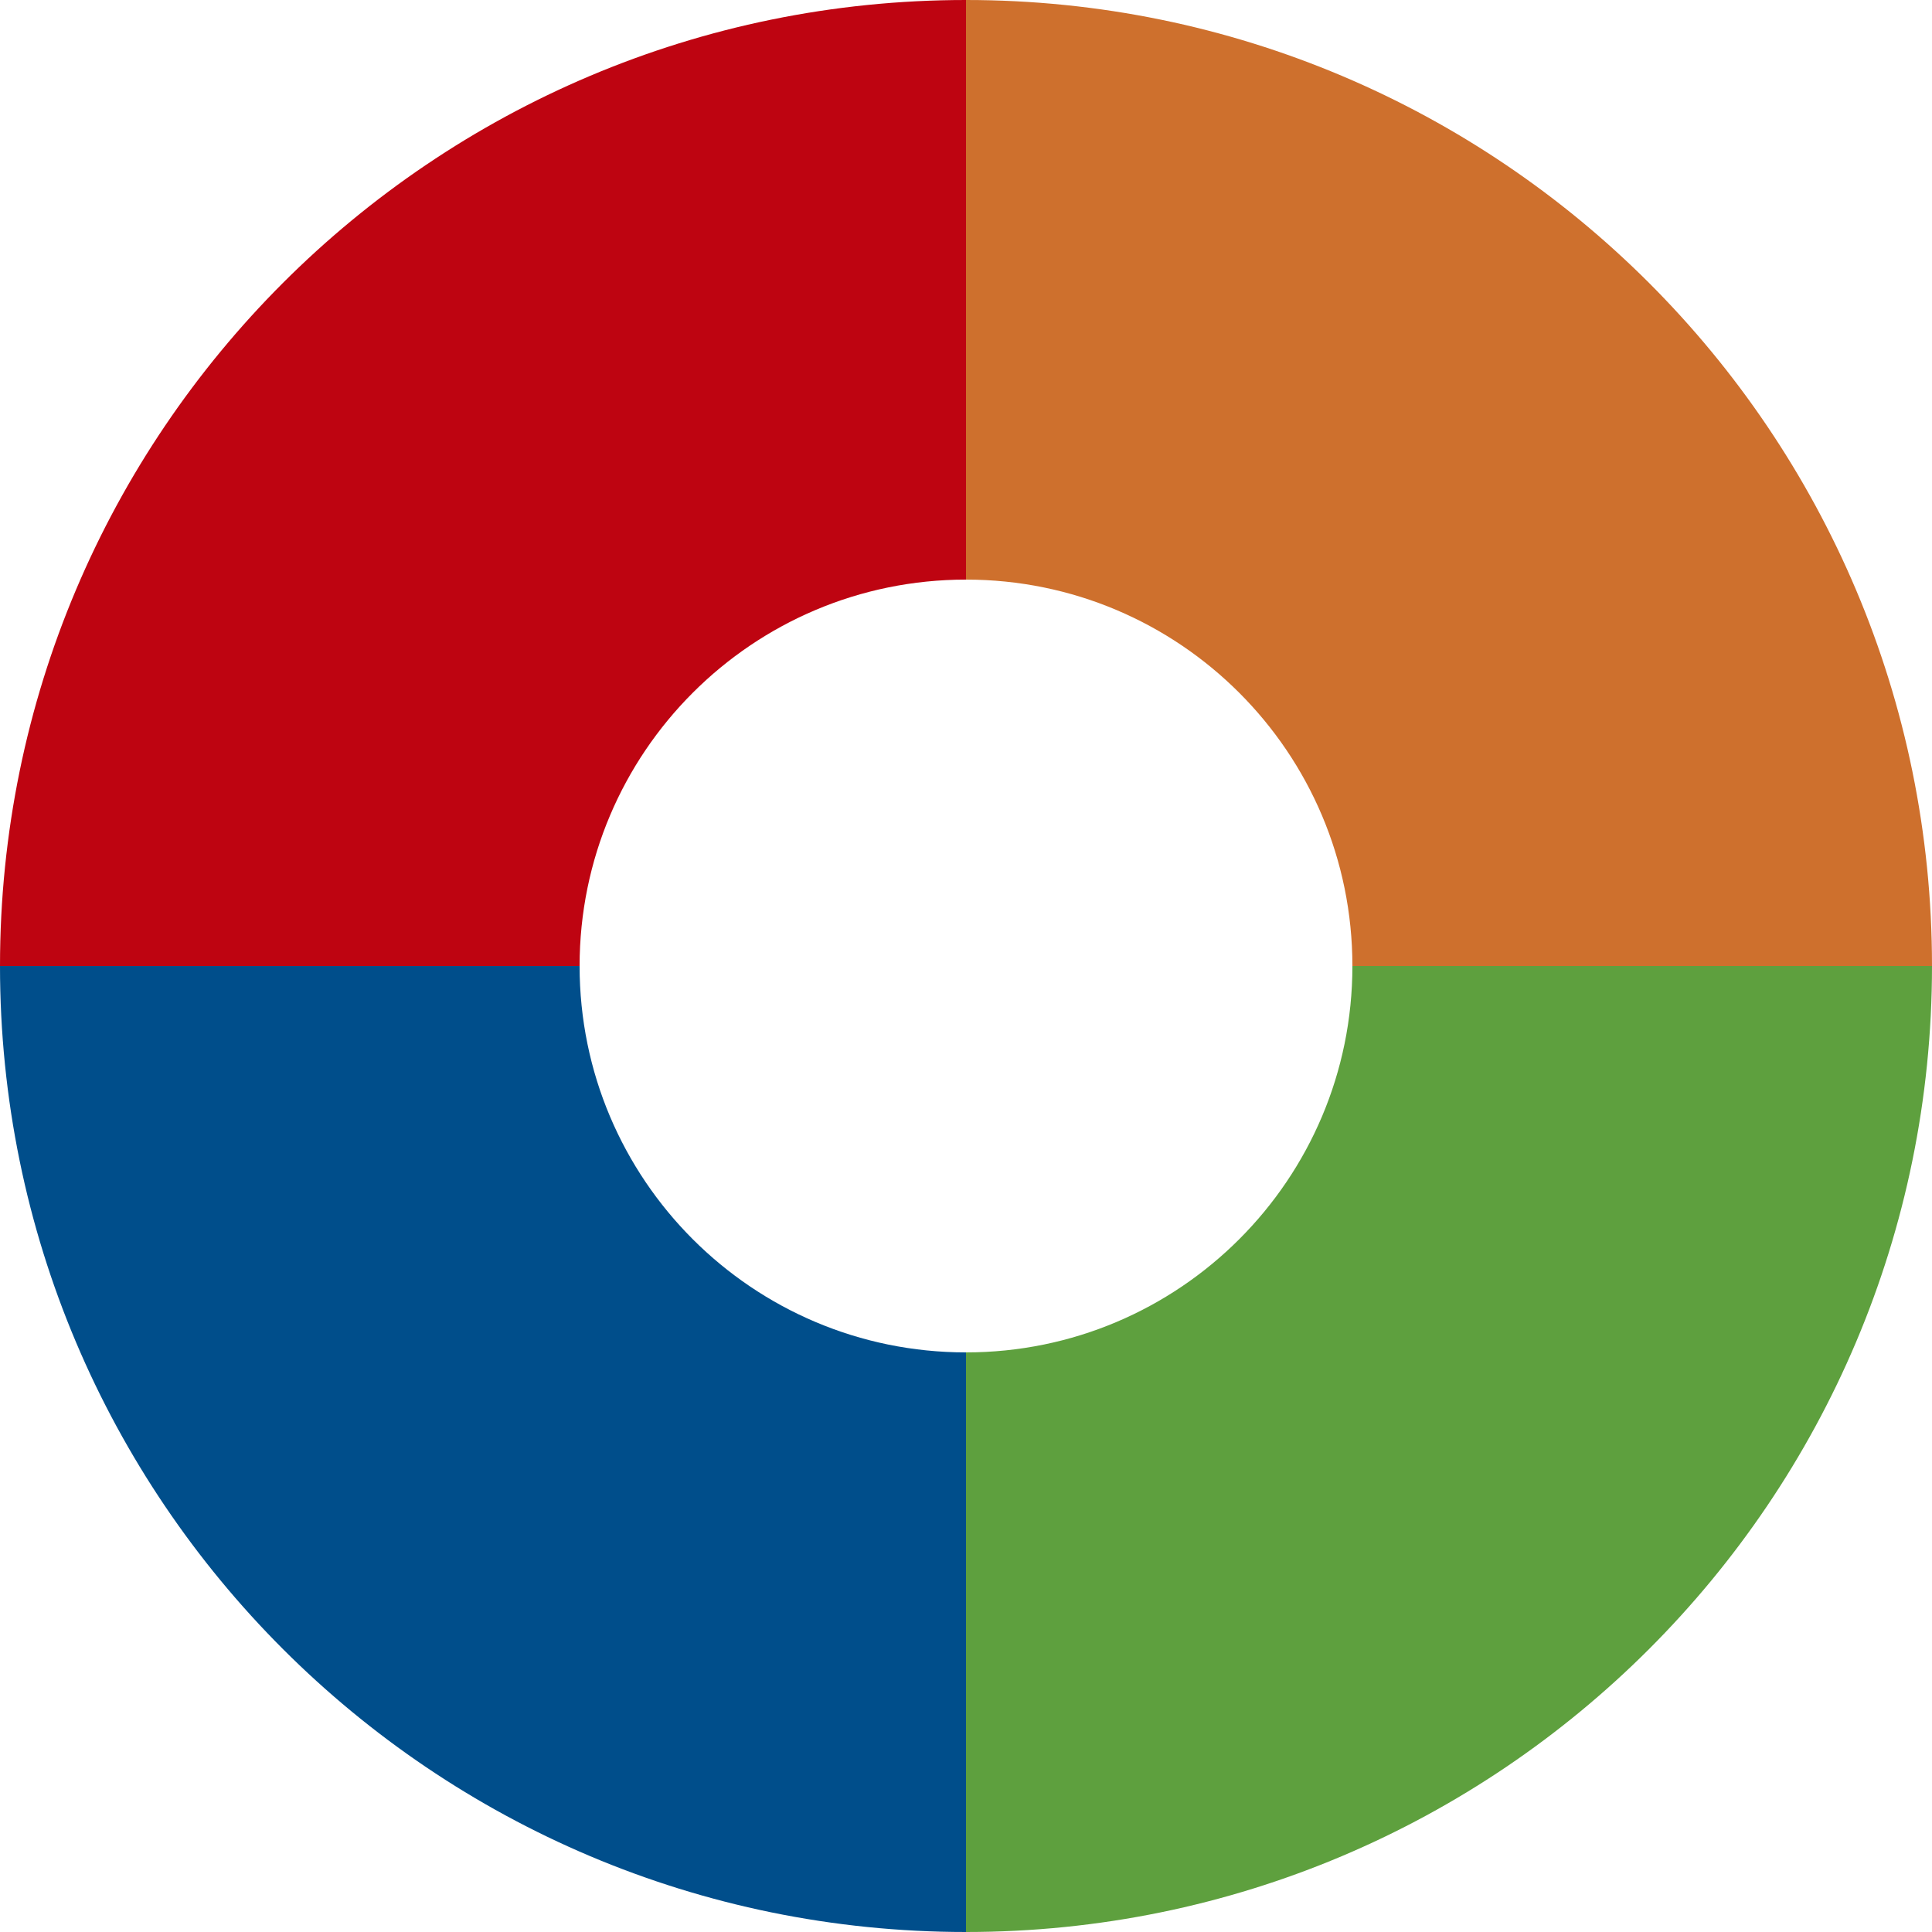
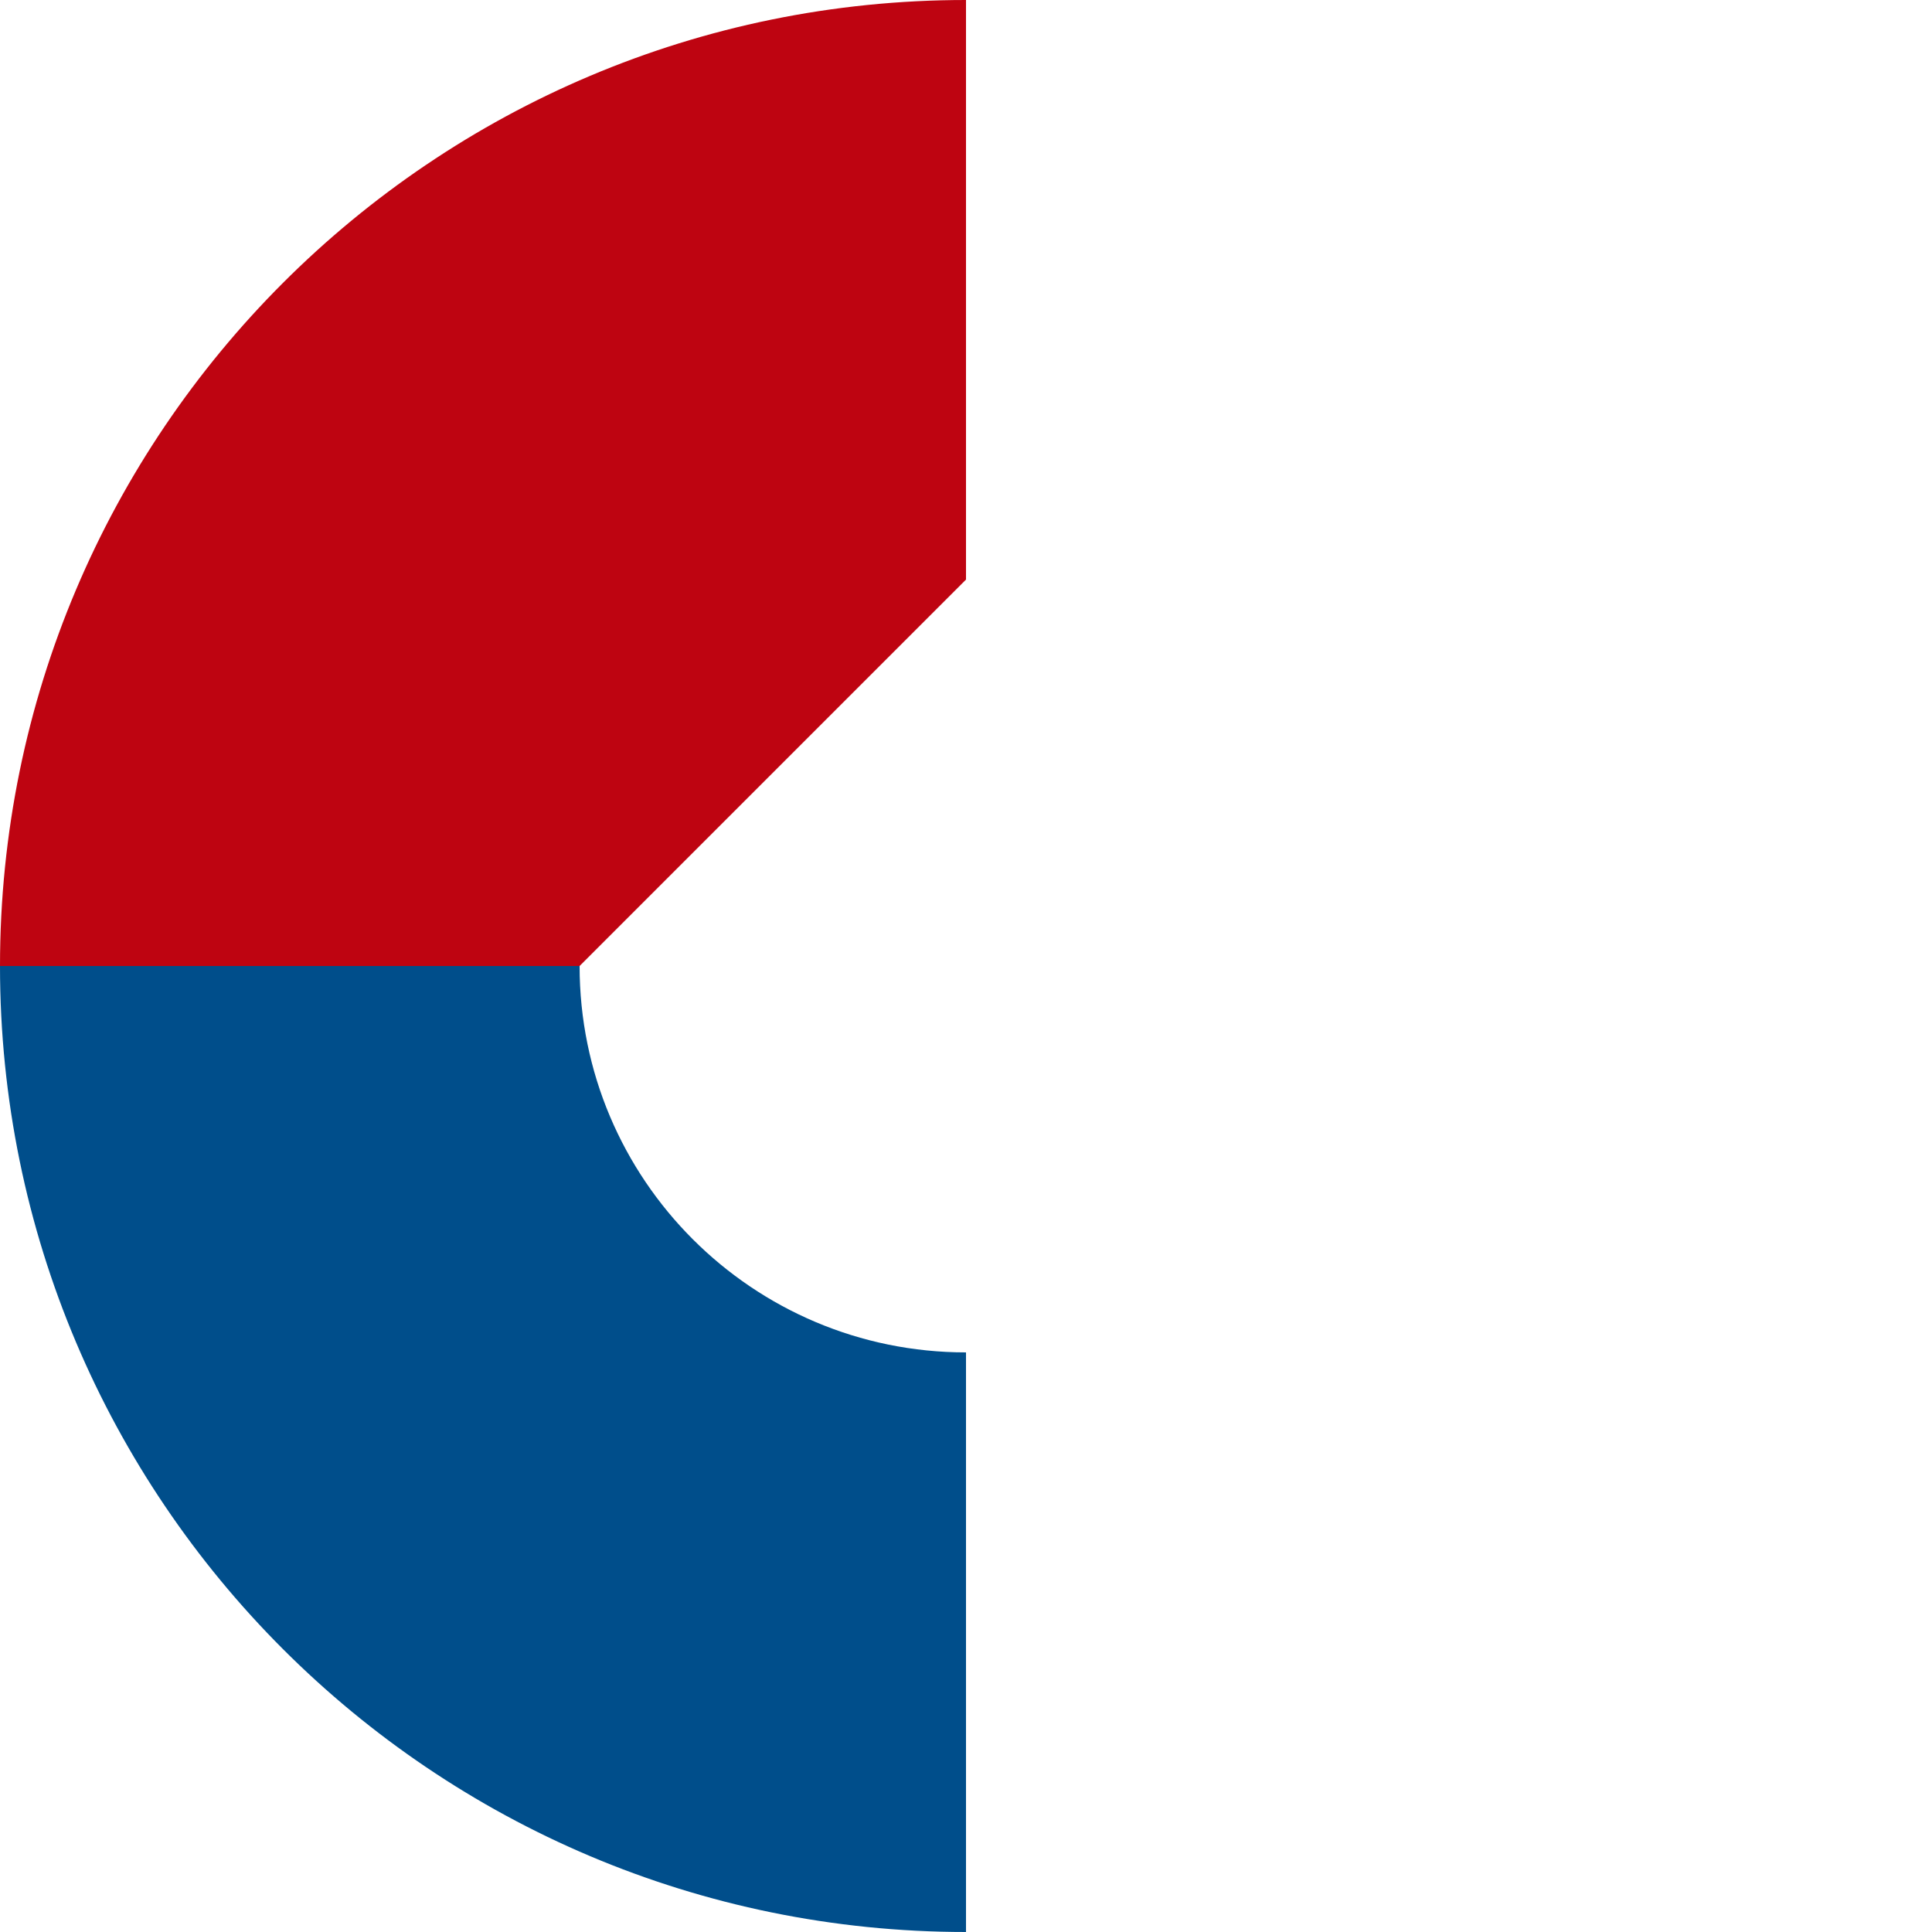
<svg xmlns="http://www.w3.org/2000/svg" version="1.1" x="0px" y="0px" width="304px" height="304px" viewBox="0 0 304 304" enable-background="new 0 0 304 304" xml:space="preserve">
  <defs>
</defs>
-   <path fill="#BE0411" d="M152,91.2V0C68.053,0,0,68.053,0,152h91.2C91.2,118.421,118.421,91.2,152,91.2z" />
-   <path fill="#CE702D" d="M152,0v91.2c33.579,0,60.8,27.221,60.8,60.8H304C304,68.053,235.947,0,152,0z" />
-   <path fill="#5EA03E" d="M212.8,152c0,33.579-27.221,60.8-60.8,60.8V304c83.947,0,152-68.053,152-152H212.8z" />
+   <path fill="#BE0411" d="M152,91.2V0C68.053,0,0,68.053,0,152h91.2z" />
  <path fill="#004E8B" d="M91.2,152H0c0,83.947,68.053,152,152,152v-91.2C118.421,212.8,91.2,185.579,91.2,152z" />
</svg>